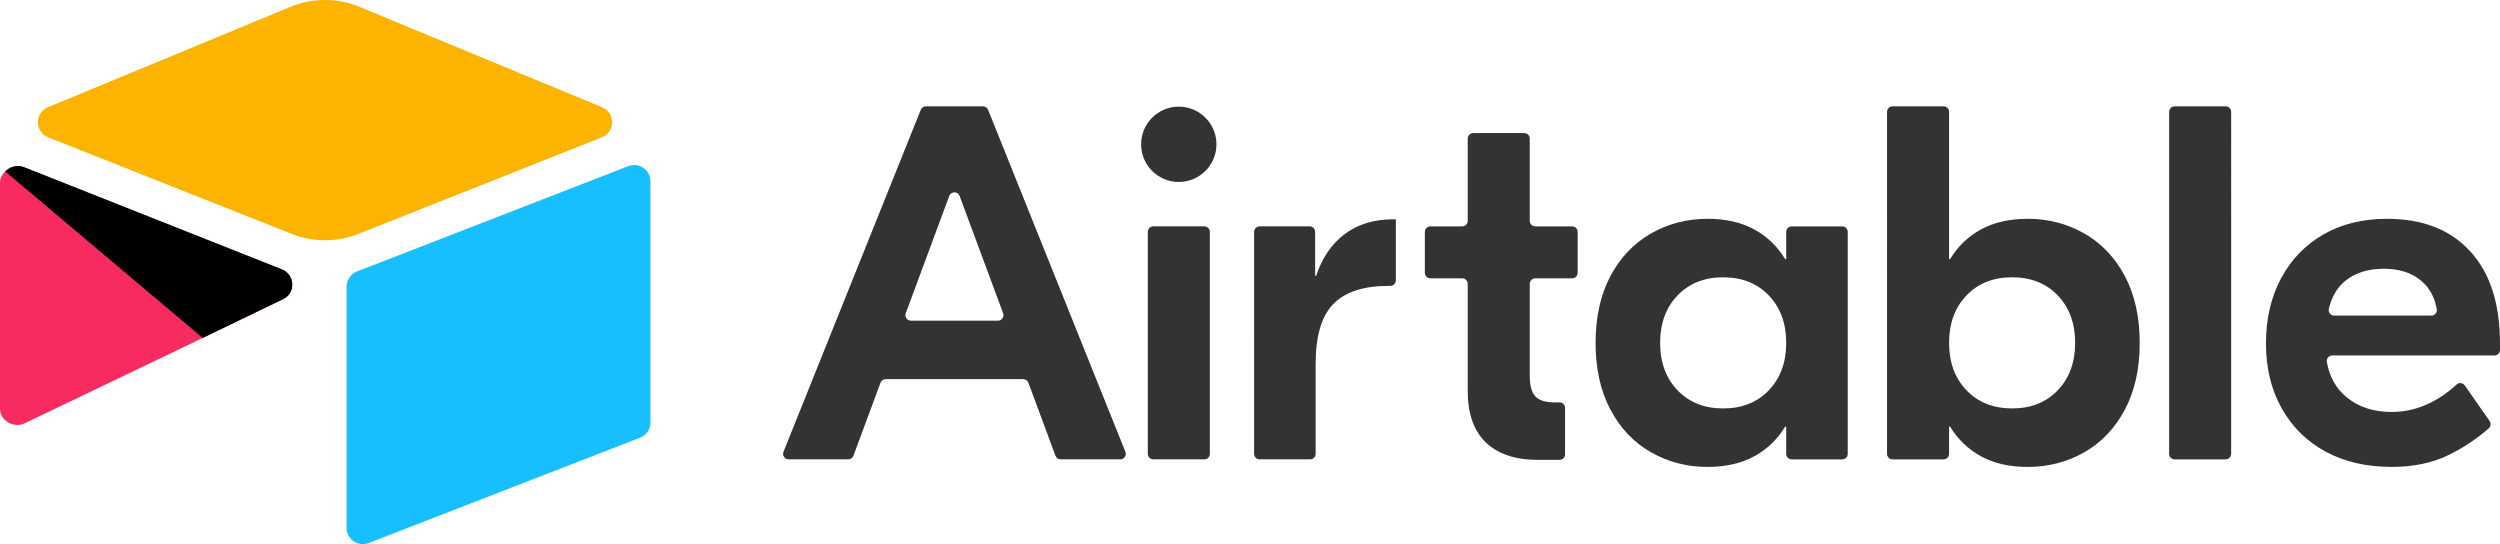
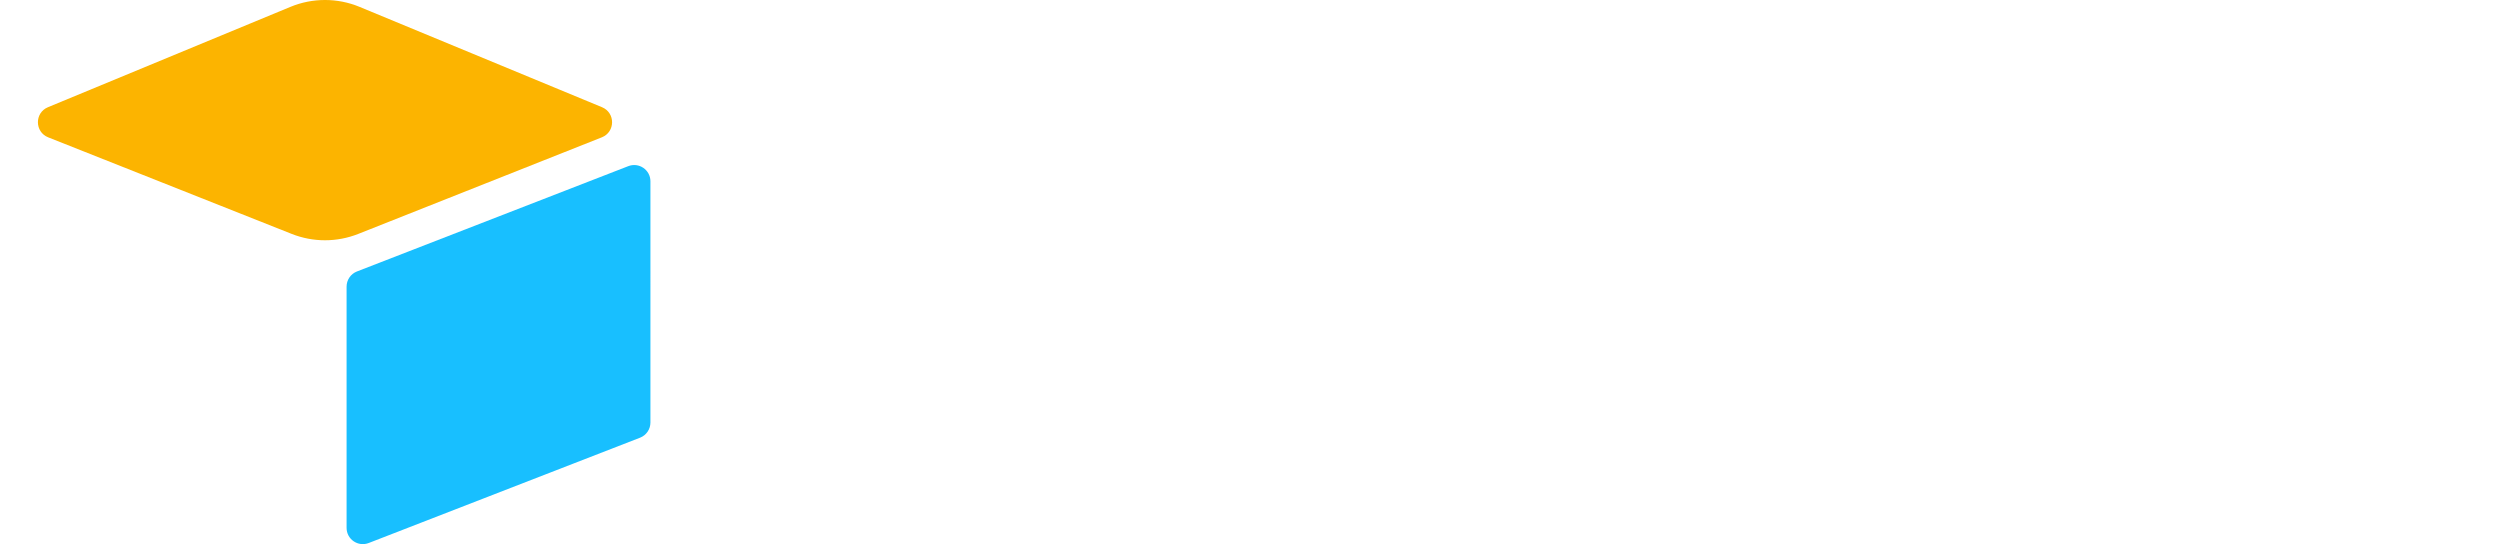
<svg xmlns="http://www.w3.org/2000/svg" viewBox="0 0 163.2 35.52">
  <g id="a" shape-rendering="geometricPrecision">
-     <path d="M65.484,20.448l-2.841-7.658c-.116-.313-.559-.313-.675,0l-2.84,7.658c-.069,.186,.026,.394,.212,.463,.04,.015,.082,.022,.125,.022h5.681c.199,0,.36-.161,.36-.36,0-.043-.008-.085-.022-.125m1.313,4.304h-8.981c-.15,0-.285,.094-.337,.235l-1.768,4.765c-.052,.141-.187,.235-.337,.235h-3.893c-.199,0-.36-.161-.36-.36,0-.046,.009-.091,.026-.134L60.108,7.168c.055-.136,.187-.226,.334-.226h3.727c.147,0,.279,.089,.334,.226l8.962,22.325c.074,.184-.015,.394-.2,.468-.043,.017-.088,.026-.135,.026h-3.892c-.15,0-.285-.094-.337-.235l-1.768-4.765c-.052-.141-.187-.235-.337-.235m8.493-9.975h3.329c.199,0,.36,.161,.36,.36v14.49c0,.199-.161,.36-.36,.36h-3.329c-.199,0-.36-.161-.36-.36V15.137c0-.199,.161-.36,.36-.36h0m15.831,3.525c0,.199-.161,.36-.36,.36h-.101c-1.646,0-2.854,.395-3.622,1.185-.768,.79-1.152,2.096-1.152,3.918v5.862c0,.199-.161,.36-.36,.36h-3.297c-.199,0-.36-.161-.36-.36V15.137c0-.199,.161-.36,.36-.36h3.264c.199,0,.36,.161,.36,.36h0v2.866h.066c.395-1.185,1.02-2.095,1.877-2.732,.856-.636,1.909-.955,3.16-.955h.165v3.986Zm9.103-.134c-.199,0-.36,.161-.36,.36v6.027c0,.615,.12,1.054,.362,1.317,.241,.263,.658,.395,1.251,.395h.331c.199,0,.36,.161,.36,.36v3.033c0,.199-.161,.36-.36,.36h-1.418c-1.47,0-2.601-.379-3.391-1.136-.79-.757-1.185-1.882-1.185-3.374v-6.982c0-.199-.161-.36-.36-.36h-2.078c-.199,0-.36-.161-.36-.36v-2.671c0-.199,.161-.36,.36-.36h2.078c.199,0,.36-.161,.36-.36h0v-5.37c0-.199,.161-.36,.36-.36h3.329c.199,0,.36,.161,.36,.36v5.37c0,.199,.161,.36,.36,.36h2.407c.199,0,.36,.161,.36,.36h0v2.671c0,.199-.161,.36-.36,.36h-2.407v-0Zm15.245,7.309c.757-.79,1.136-1.822,1.136-3.095,0-1.272-.379-2.304-1.136-3.095s-1.751-1.185-2.98-1.185-2.222,.395-2.979,1.185c-.757,.79-1.136,1.822-1.136,3.095,0,1.273,.379,2.305,1.136,3.095,.757,.79,1.75,1.185,2.979,1.185s2.222-.395,2.98-1.185m-7.687,4.049c-1.119-.636-2.003-1.564-2.65-2.782-.648-1.218-.971-2.672-.971-4.362s.324-3.144,.971-4.362c.647-1.218,1.531-2.145,2.65-2.782,1.119-.636,2.348-.955,3.687-.955,1.185,0,2.2,.23,3.046,.691,.844,.461,1.519,1.109,2.024,1.943h.066v-1.78c0-.199,.161-.36,.36-.36h3.296c.199,0,.36,.161,.36,.36v14.49c0,.199-.161,.36-.36,.36h-3.296c-.199,0-.36-.161-.36-.36v-1.78h-.066c-.505,.835-1.18,1.482-2.025,1.942-.845,.461-1.86,.691-3.045,.691-1.339,0-2.568-.318-3.687-.955m26.549-4.049c.757-.79,1.136-1.822,1.136-3.095,0-1.272-.379-2.304-1.136-3.095-.757-.79-1.75-1.185-2.979-1.185s-2.222,.395-2.979,1.185c-.757,.79-1.136,1.822-1.136,3.095,0,1.273,.379,2.305,1.136,3.095,.757,.79,1.75,1.185,2.979,1.185s2.222-.395,2.979-1.185m-5.004,4.313c-.845-.461-1.52-1.108-2.025-1.942h-.066v1.78c0,.199-.161,.36-.36,.36h-3.329c-.199,0-.36-.161-.36-.36V7.301c0-.199,.161-.36,.36-.36h3.329c.199,0,.36,.161,.36,.36v9.615h.066c.504-.834,1.18-1.482,2.025-1.942,.845-.461,1.86-.691,3.045-.691,1.339,0,2.568,.318,3.687,.955,1.119,.637,2.003,1.564,2.65,2.782,.647,1.219,.972,2.673,.972,4.363s-.324,3.144-.971,4.362c-.647,1.218-1.531,2.146-2.65,2.782-1.119,.636-2.349,.955-3.687,.955-1.185,0-2.201-.23-3.045-.691m15.963,.198h-3.329c-.199,0-.36-.161-.36-.36V7.302c0-.199,.161-.36,.36-.36h3.329c.199,0,.36,.161,.36,.36V29.627c0,.199-.161,.36-.36,.36m7.853-11.687c-.552,.431-.925,1.052-1.118,1.865-.053,.224,.122,.439,.352,.439h6.336c.22,0,.393-.197,.357-.414-.127-.769-.457-1.382-.99-1.841-.625-.538-1.443-.806-2.453-.806s-1.838,.252-2.485,.757m8.115-1.893c1.295,1.416,1.942,3.419,1.942,6.008v.43c0,.199-.161,.36-.36,.36h-10.585c-.2,0-.362,.163-.362,.363,0,.02,.002,.041,.005,.061,.169,.962,.595,1.726,1.277,2.292,.779,.648,1.761,.971,2.946,.971,1.53,0,2.946-.597,4.248-1.792,.159-.146,.411-.115,.535,.062l1.619,2.323c.105,.15,.081,.354-.055,.476-.794,.695-1.678,1.282-2.627,1.745-1.054,.515-2.294,.774-3.72,.774-1.646,0-3.084-.335-4.313-1.004-1.23-.669-2.184-1.613-2.864-2.831-.681-1.218-1.021-2.628-1.021-4.231s.329-3.017,.988-4.247c.658-1.229,1.58-2.183,2.765-2.864,1.185-.68,2.568-1.02,4.148-1.02,2.326,0,4.137,.708,5.432,2.123m-81.845-6.986c0,1.358-1.101,2.459-2.459,2.459s-2.459-1.101-2.459-2.459,1.101-2.459,2.459-2.459,2.459,1.101,2.459,2.459" fill="#333" />
    <path d="M18.96,.448L3.13,6.999c-.88,.364-.871,1.615,.015,1.966l15.896,6.304c1.397,.554,2.952,.554,4.349,0l15.897-6.304c.886-.351,.895-1.601,.014-1.966L23.471,.448c-1.444-.598-3.067-.598-4.511,0" fill="#fcb400" />
    <path d="M22.625,18.711v15.748c0,.749,.755,1.262,1.452,.986l17.713-6.875c.404-.16,.67-.551,.67-.986V11.835c0-.749-.755-1.262-1.452-.986l-17.713,6.875c-.404,.16-.67,.551-.67,.986" fill="#18bfff" />
-     <path d="M18.489,19.523l-5.257,2.538-.534,.258L1.601,27.637c-.703,.339-1.601-.173-1.601-.955V11.902c0-.283,.145-.527,.339-.71,.08-.079,.17-.147,.269-.202,.265-.159,.643-.202,.965-.074l16.828,6.668c.855,.339,.923,1.538,.088,1.941" fill="#f82b60" />
-     <path d="M18.489,19.523l-5.257,2.538L.339,11.191c.08-.079,.17-.147,.269-.201,.265-.159,.643-.202,.965-.074l16.828,6.668c.855,.339,.923,1.538,.088,1.941" />
  </g>
</svg>